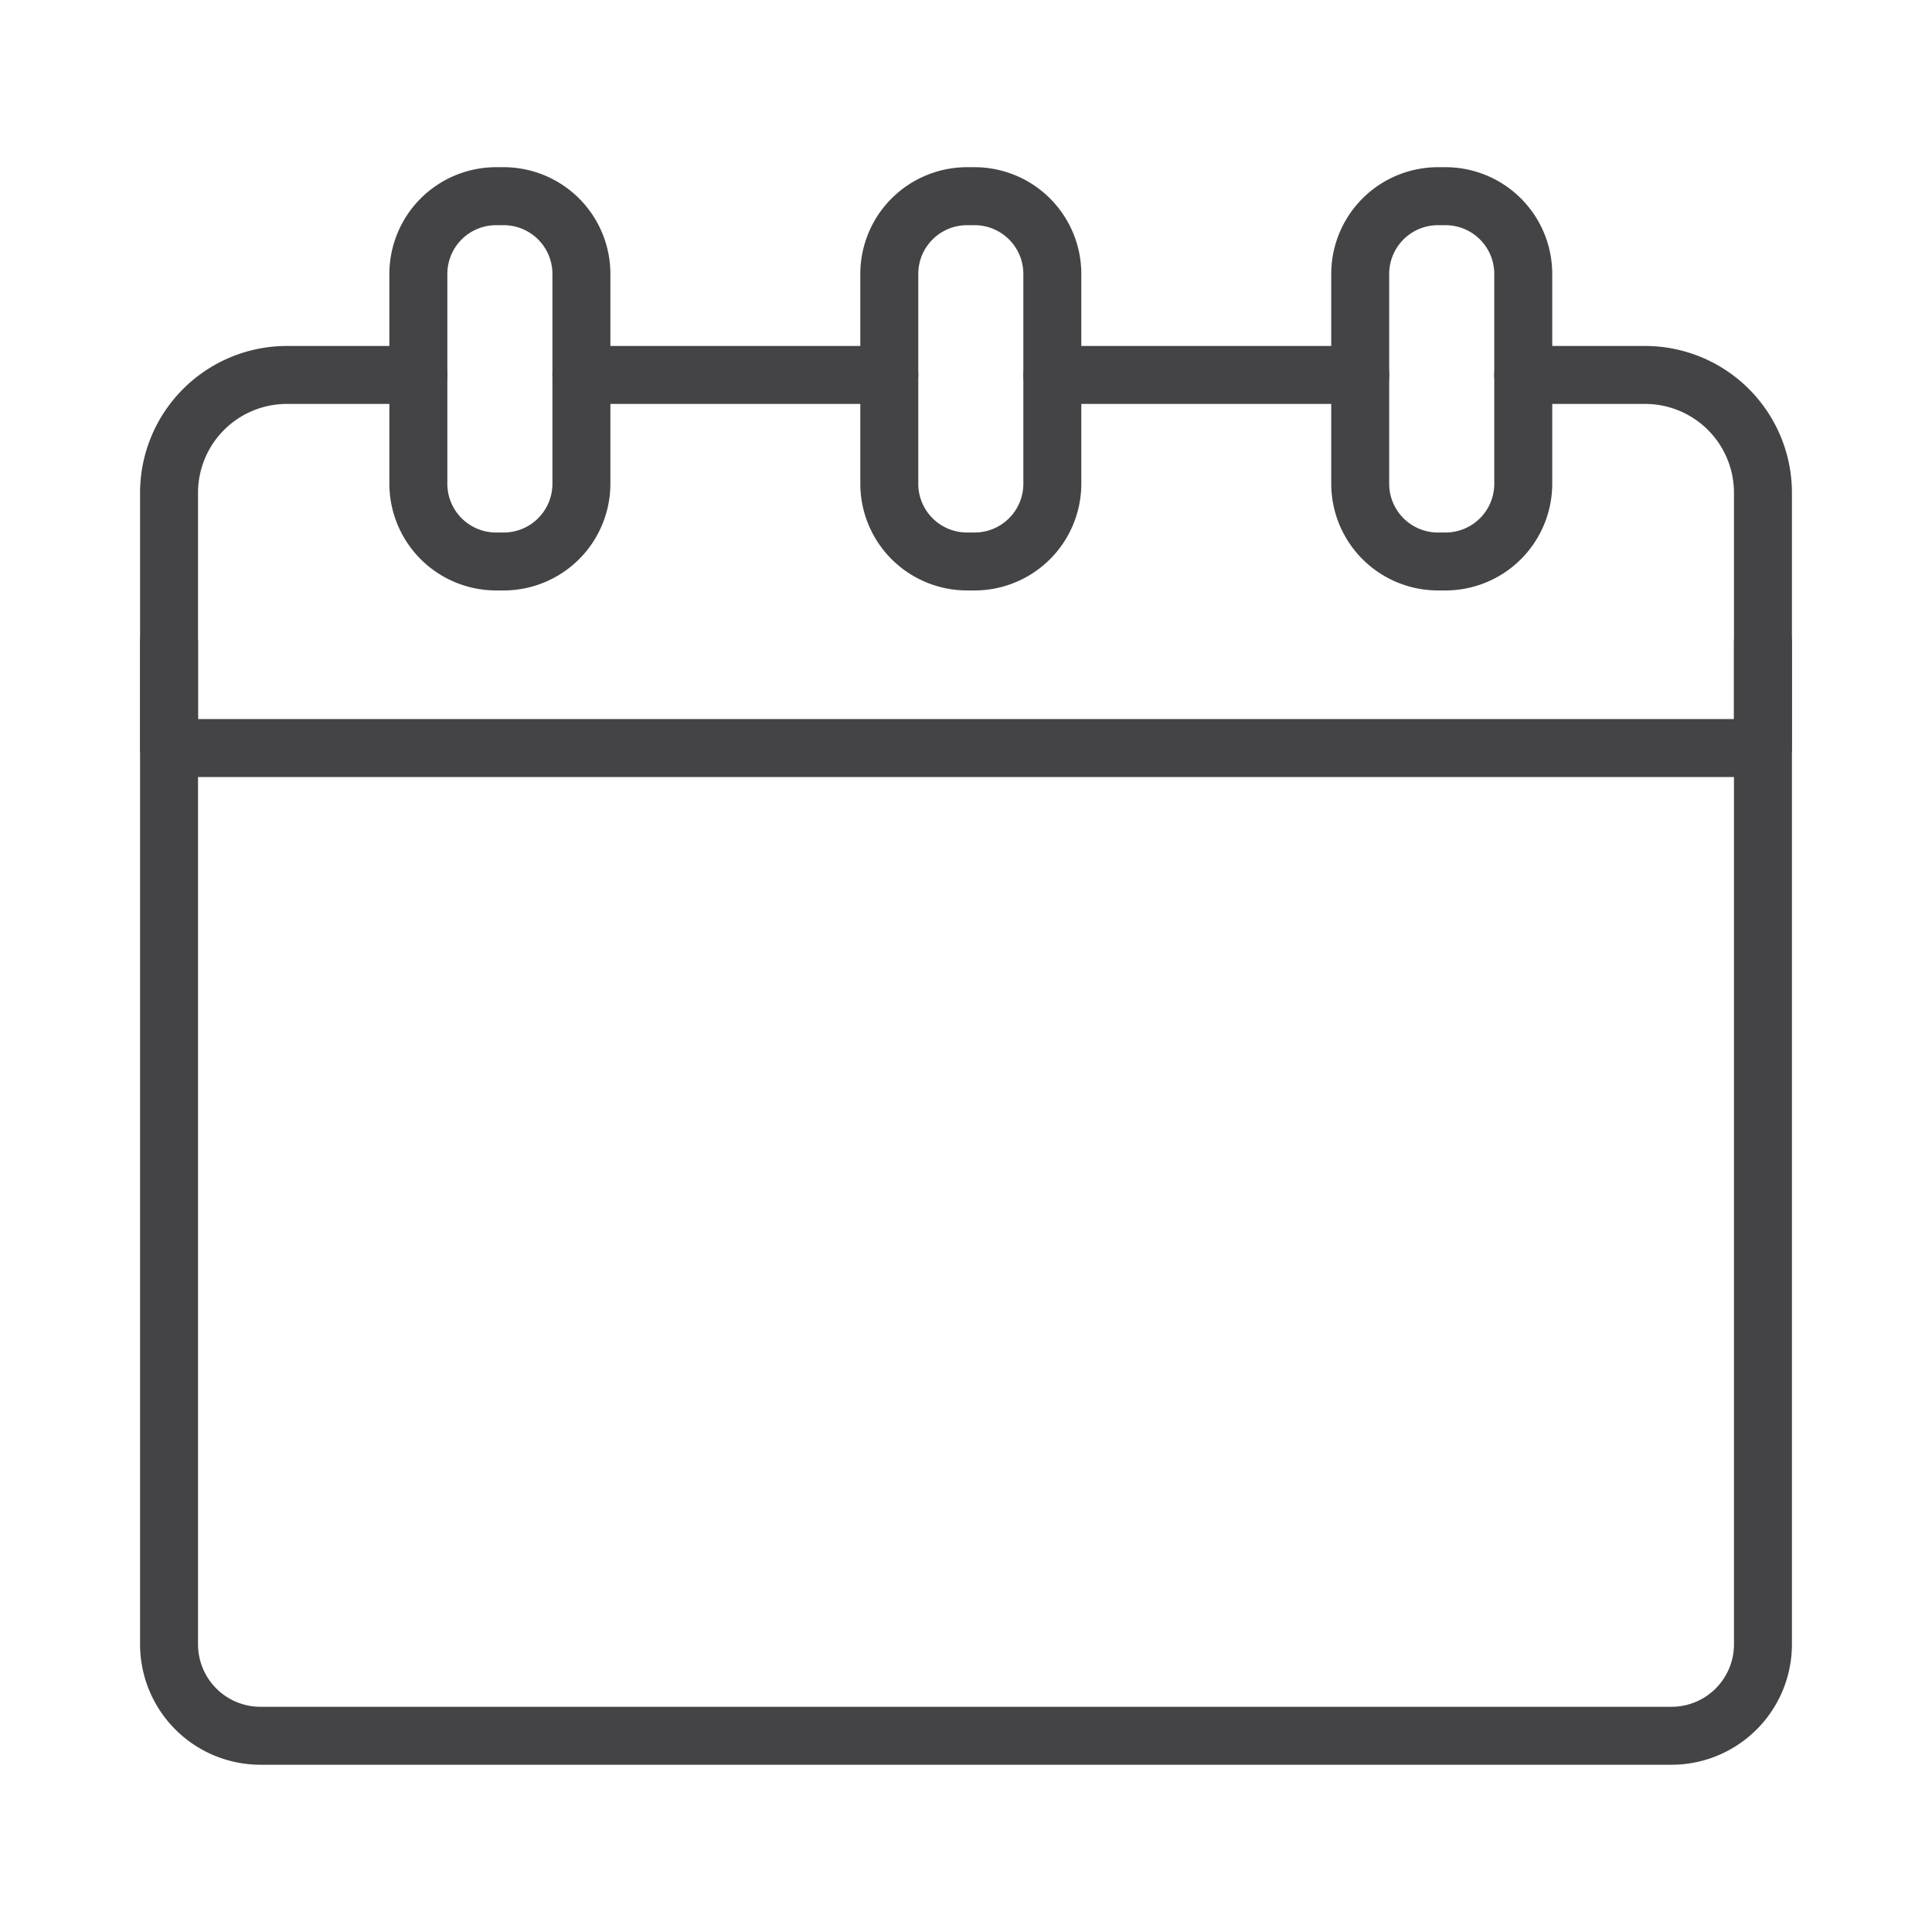
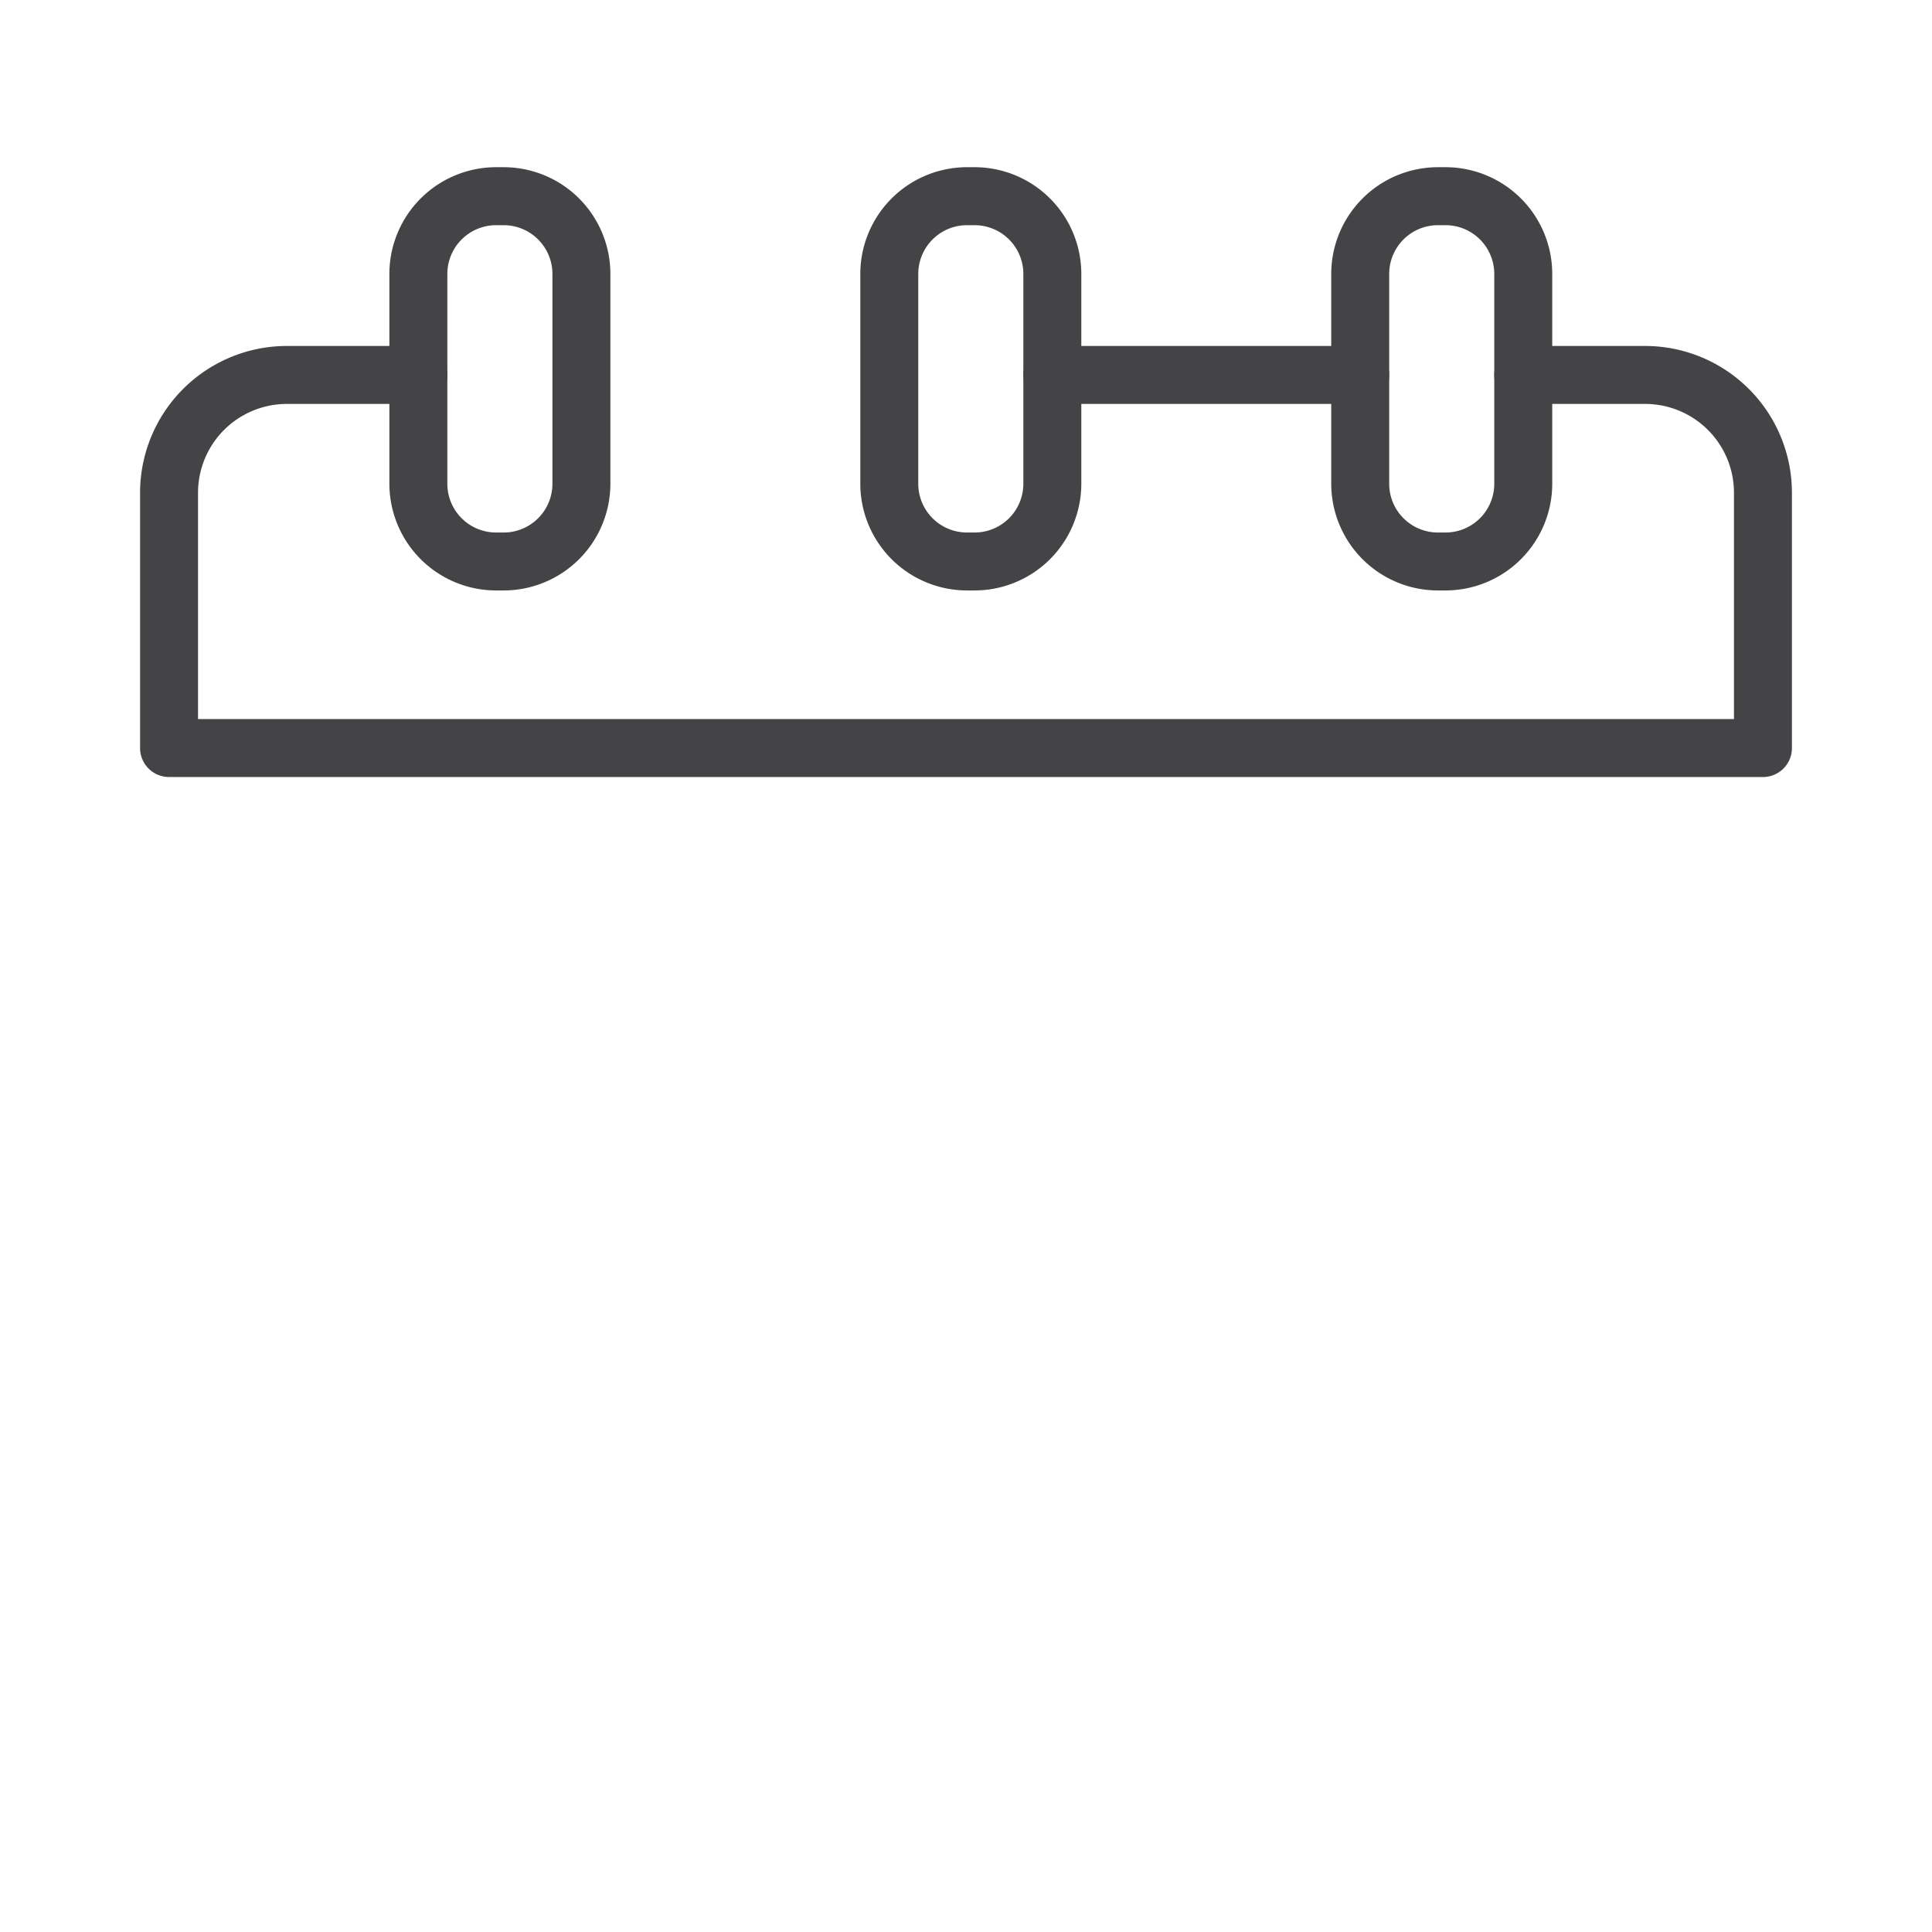
<svg xmlns="http://www.w3.org/2000/svg" id="Layer_1" height="300" viewBox="0 0 100 100" width="300" data-name="Layer 1" version="1.1">
  <g width="100%" height="100%" transform="matrix(1.5,0,0,1.5,-25,-25)">
-     <path d="m74.348 77.562h-48.696a4.156 4.156 0 0 1 -4.152-4.152v-34.598a1 1 0 0 1 2 0v34.598a2.155 2.155 0 0 0 2.152 2.152h48.696a2.155 2.155 0 0 0 2.152-2.152v-34.598a1 1 0 0 1 2 0v34.598a4.156 4.156 0 0 1 -4.152 4.152z" fill="#444447" fill-opacity="1" data-original-color="#000000ff" stroke="none" stroke-opacity="1" />
    <path d="m77.5 43.479h-55a1 1 0 0 1 -1-1v-8.812a5.068 5.068 0 0 1 5.062-5.062h4.542a1 1 0 0 1 0 2h-4.542a3.066 3.066 0 0 0 -3.062 3.062v7.812h53v-7.812a3.066 3.066 0 0 0 -3.063-3.062h-4.208a1 1 0 0 1 0-2h4.208a5.068 5.068 0 0 1 5.063 5.062v8.812a1 1 0 0 1 -1 1z" fill="#444447" fill-opacity="1" data-original-color="#000000ff" stroke="none" stroke-opacity="1" />
-     <path d="m47.354 30.604h-10.625a1 1 0 0 1 0-2h10.625a1 1 0 0 1 0 2z" fill="#444447" fill-opacity="1" data-original-color="#000000ff" stroke="none" stroke-opacity="1" />
    <path d="m63.604 30.604h-10.625a1 1 0 0 1 0-2h10.625a1 1 0 0 1 0 2z" fill="#444447" fill-opacity="1" data-original-color="#000000ff" stroke="none" stroke-opacity="1" />
    <path d="m50.298 37.041h-.264a3.685 3.685 0 0 1 -3.681-3.681v-7.243a3.685 3.685 0 0 1 3.681-3.681h.264a3.685 3.685 0 0 1 3.681 3.681v7.243a3.685 3.685 0 0 1 -3.681 3.681zm-.264-12.604a1.683 1.683 0 0 0 -1.681 1.681v7.243a1.683 1.683 0 0 0 1.681 1.681h.264a1.683 1.683 0 0 0 1.681-1.681v-7.243a1.683 1.683 0 0 0 -1.681-1.681z" fill="#444447" fill-opacity="1" data-original-color="#000000ff" stroke="none" stroke-opacity="1" />
    <path d="m66.548 37.041h-.264a3.685 3.685 0 0 1 -3.681-3.681v-7.243a3.685 3.685 0 0 1 3.681-3.681h.264a3.685 3.685 0 0 1 3.681 3.681v7.243a3.685 3.685 0 0 1 -3.681 3.681zm-.264-12.604a1.683 1.683 0 0 0 -1.681 1.681v7.243a1.683 1.683 0 0 0 1.681 1.681h.264a1.683 1.683 0 0 0 1.681-1.681v-7.243a1.683 1.683 0 0 0 -1.681-1.681z" fill="#444447" fill-opacity="1" data-original-color="#000000ff" stroke="none" stroke-opacity="1" />
    <path d="m34.048 37.041h-.264a3.685 3.685 0 0 1 -3.681-3.681v-7.243a3.685 3.685 0 0 1 3.681-3.681h.264a3.685 3.685 0 0 1 3.681 3.681v7.243a3.685 3.685 0 0 1 -3.681 3.681zm-.264-12.604a1.683 1.683 0 0 0 -1.681 1.681v7.243a1.683 1.683 0 0 0 1.681 1.681h.264a1.683 1.683 0 0 0 1.681-1.681v-7.243a1.683 1.683 0 0 0 -1.681-1.681z" fill="#444447" fill-opacity="1" data-original-color="#000000ff" stroke="none" stroke-opacity="1" />
  </g>
</svg>